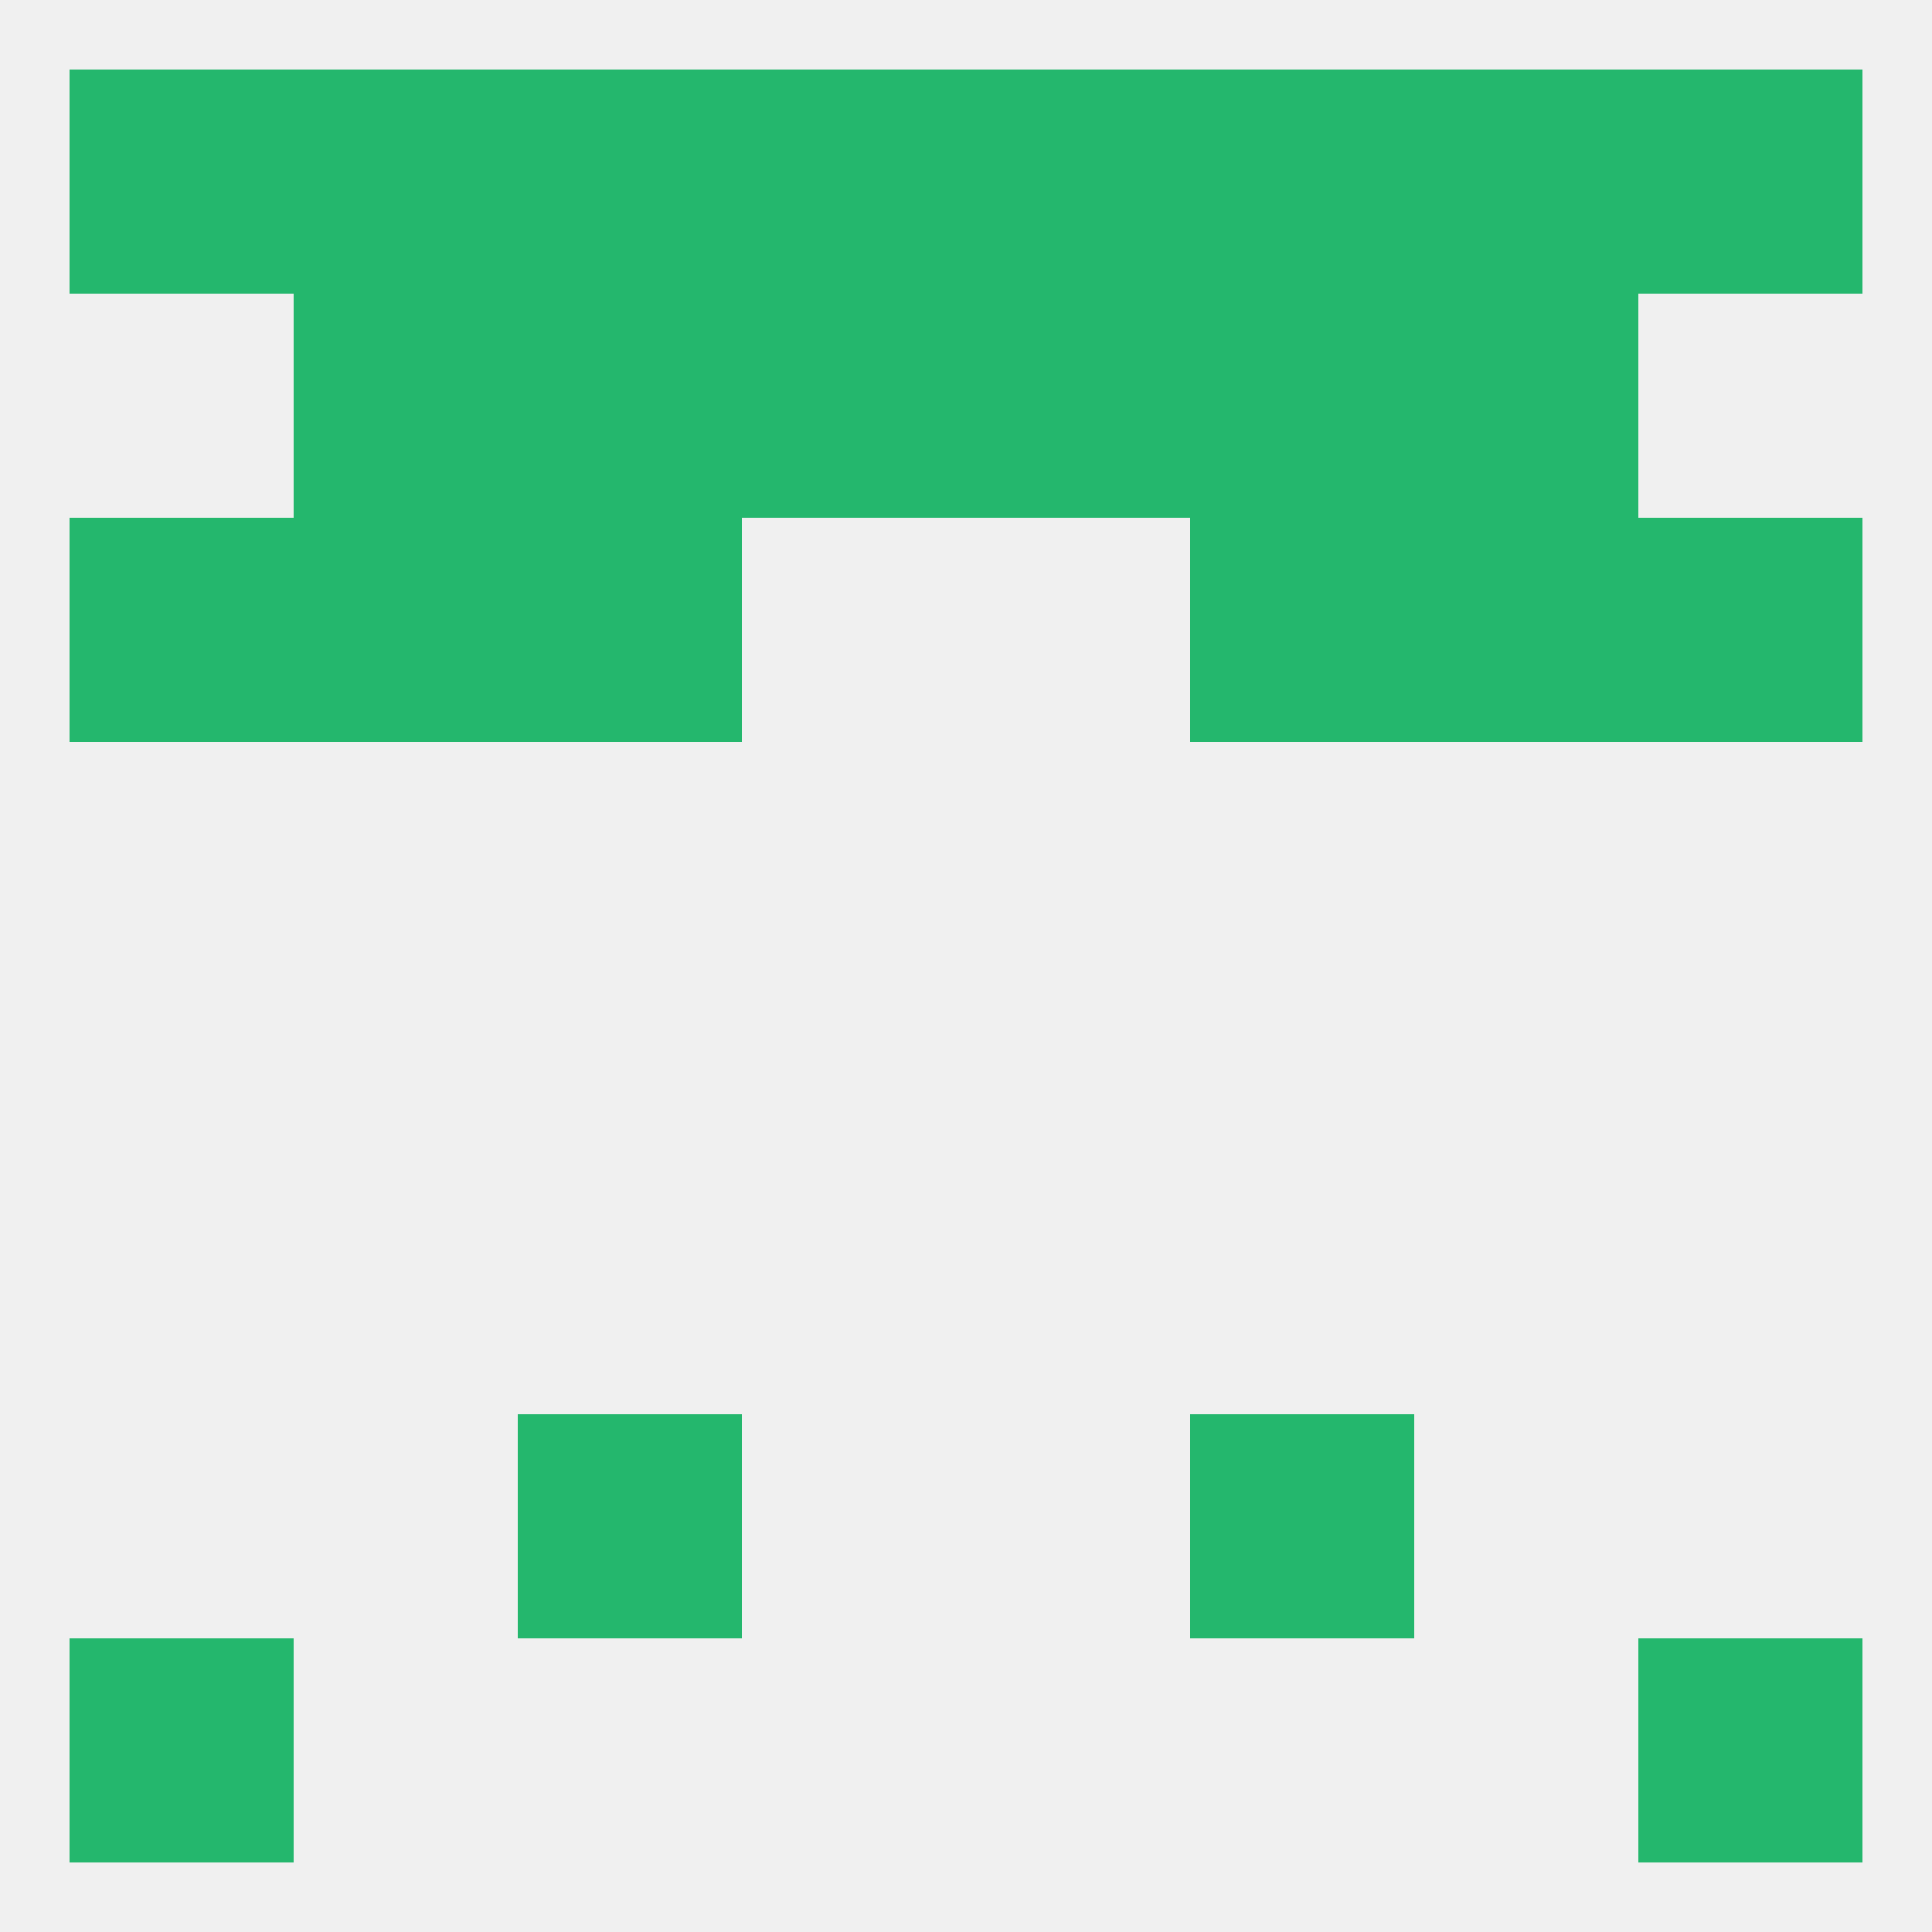
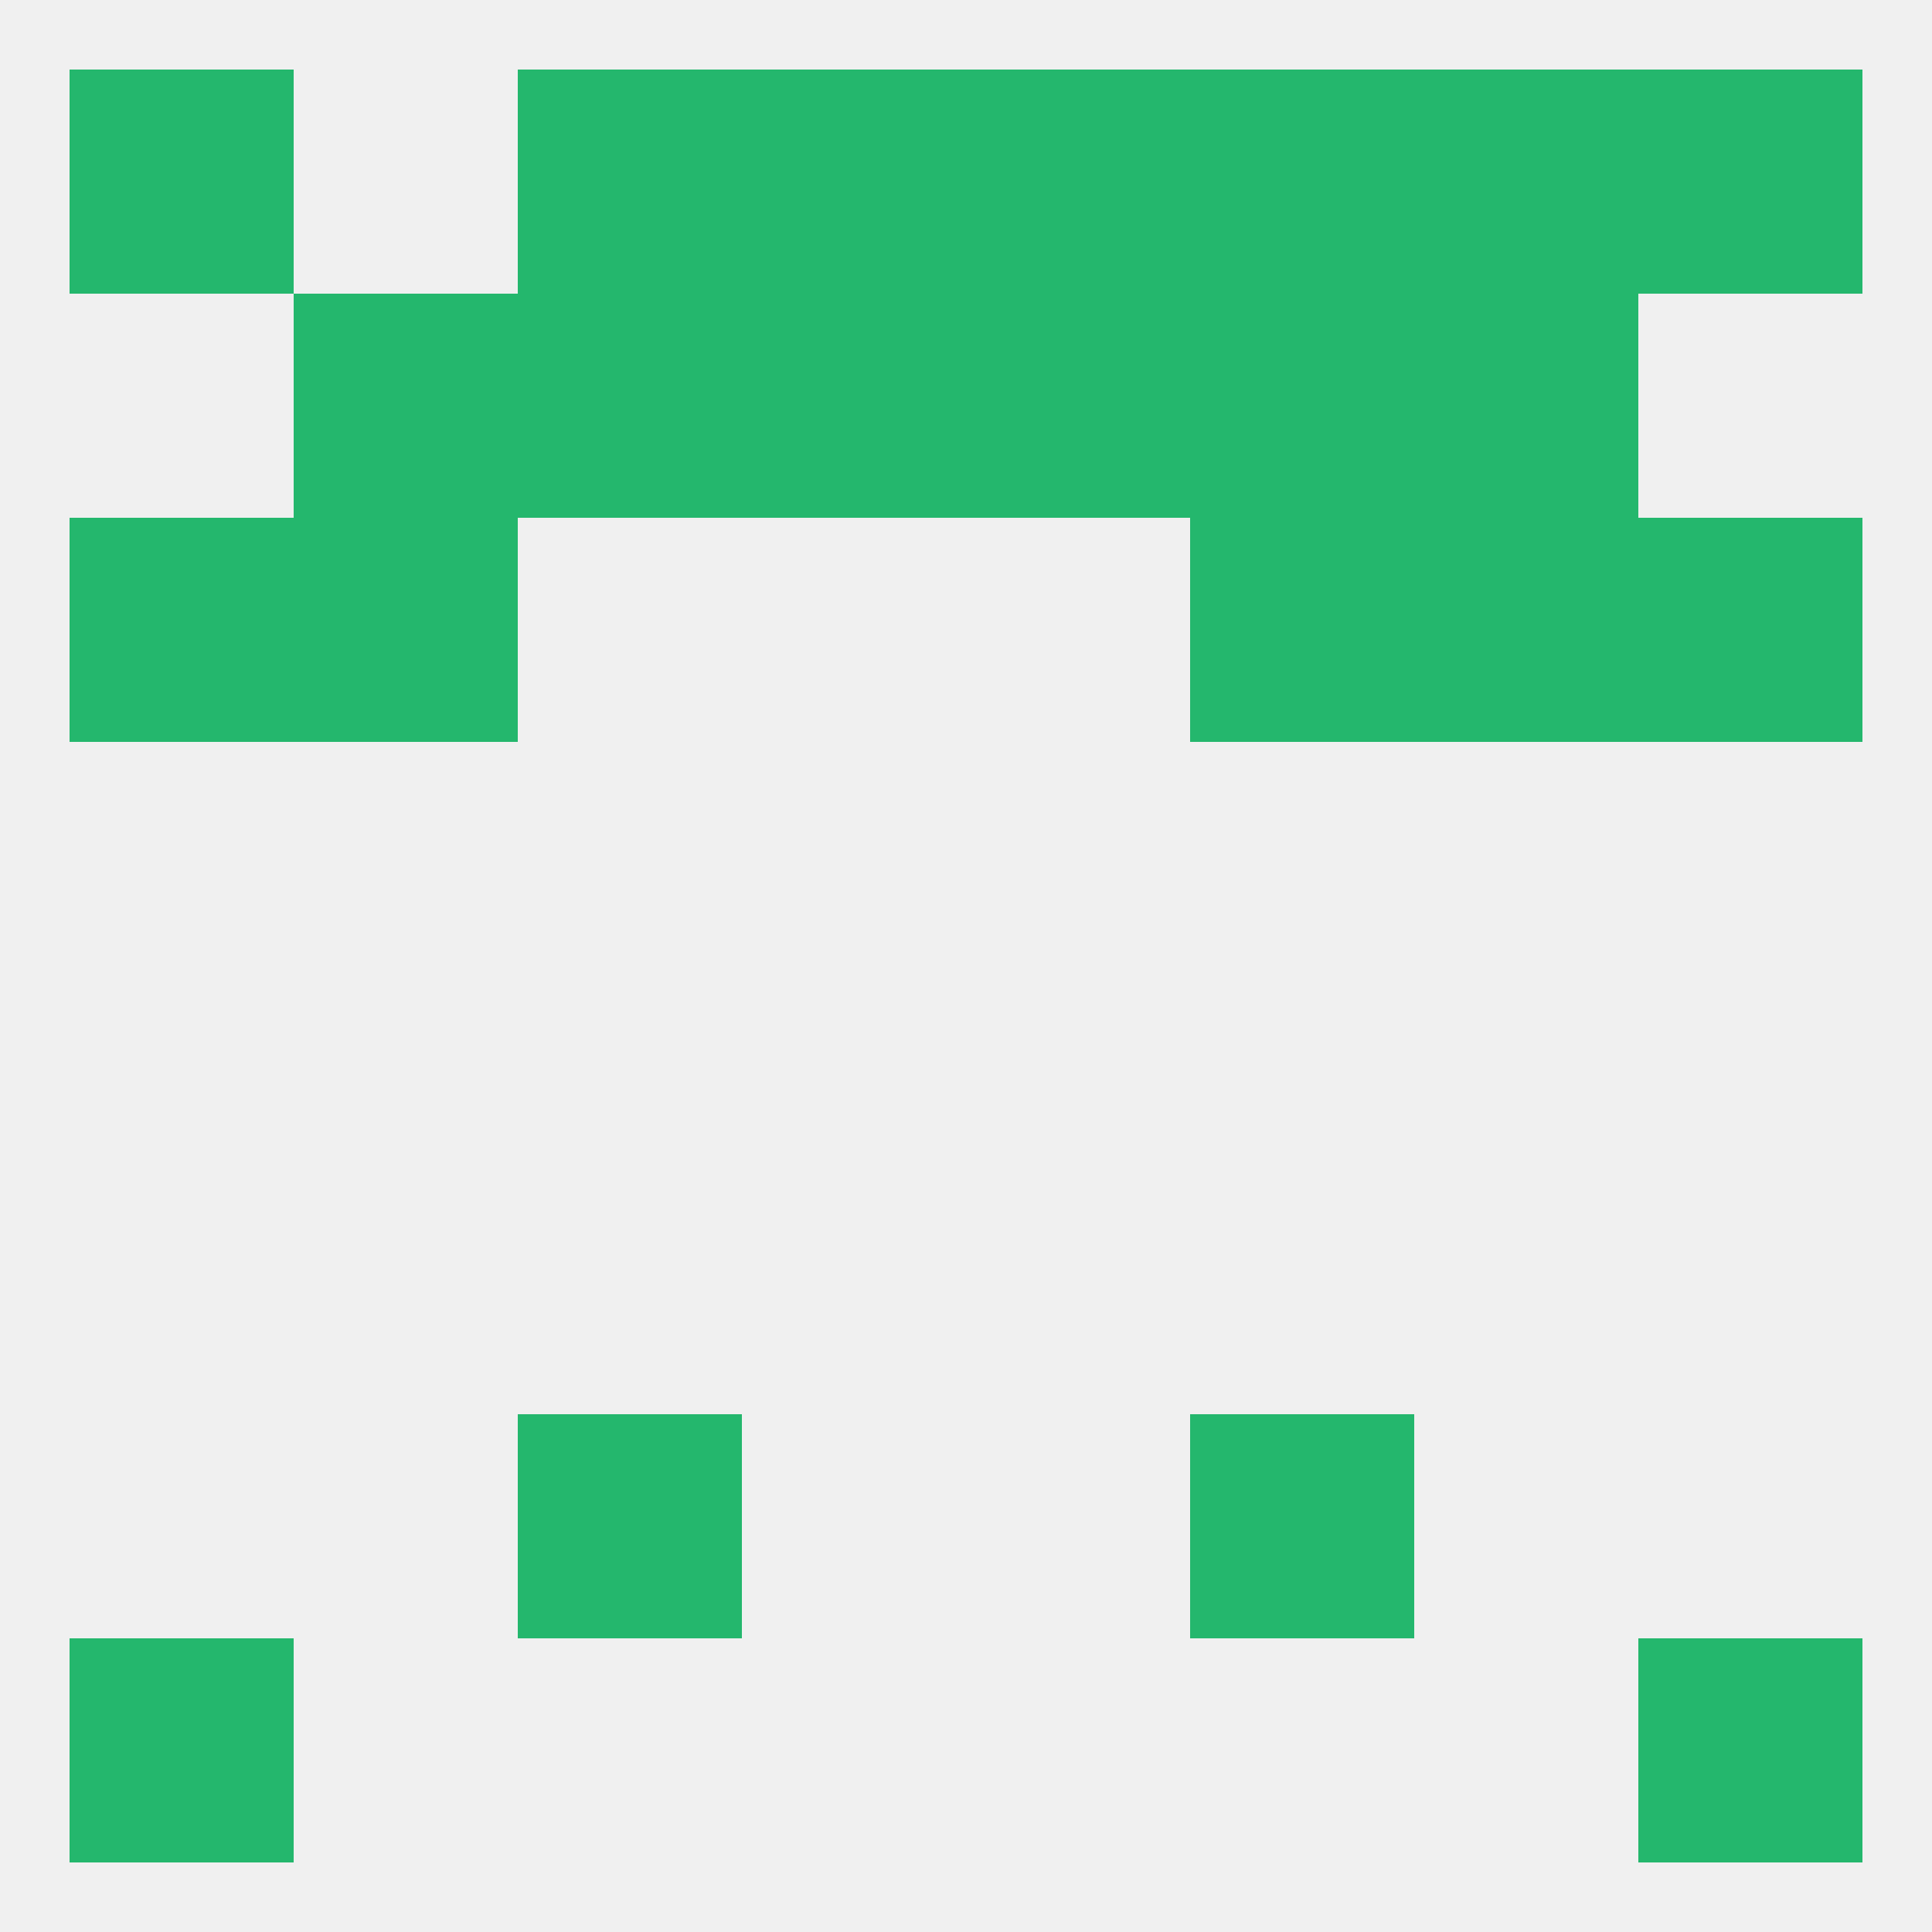
<svg xmlns="http://www.w3.org/2000/svg" version="1.1" baseprofile="full" width="250" height="250" viewBox="0 0 250 250">
  <rect width="100%" height="100%" fill="rgba(240,240,240,255)" />
  <rect x="67" y="183" width="29" height="29" fill="rgba(36,183,109,255)" />
  <rect x="154" y="183" width="29" height="29" fill="rgba(36,183,109,255)" />
  <rect x="9" y="212" width="29" height="29" fill="rgba(36,183,109,255)" />
  <rect x="212" y="212" width="29" height="29" fill="rgba(36,183,109,255)" />
  <rect x="9" y="9" width="29" height="29" fill="rgba(36,183,109,255)" />
  <rect x="212" y="9" width="29" height="29" fill="rgba(36,183,109,255)" />
  <rect x="96" y="9" width="29" height="29" fill="rgba(36,183,109,255)" />
  <rect x="125" y="9" width="29" height="29" fill="rgba(36,183,109,255)" />
  <rect x="67" y="9" width="29" height="29" fill="rgba(36,183,109,255)" />
  <rect x="154" y="9" width="29" height="29" fill="rgba(36,183,109,255)" />
-   <rect x="38" y="9" width="29" height="29" fill="rgba(36,183,109,255)" />
  <rect x="183" y="9" width="29" height="29" fill="rgba(36,183,109,255)" />
  <rect x="67" y="38" width="29" height="29" fill="rgba(36,183,109,255)" />
  <rect x="154" y="38" width="29" height="29" fill="rgba(36,183,109,255)" />
  <rect x="38" y="38" width="29" height="29" fill="rgba(36,183,109,255)" />
  <rect x="183" y="38" width="29" height="29" fill="rgba(36,183,109,255)" />
  <rect x="96" y="38" width="29" height="29" fill="rgba(36,183,109,255)" />
  <rect x="125" y="38" width="29" height="29" fill="rgba(36,183,109,255)" />
  <rect x="9" y="67" width="29" height="29" fill="rgba(36,183,109,255)" />
  <rect x="212" y="67" width="29" height="29" fill="rgba(36,183,109,255)" />
-   <rect x="67" y="67" width="29" height="29" fill="rgba(36,183,109,255)" />
  <rect x="154" y="67" width="29" height="29" fill="rgba(36,183,109,255)" />
  <rect x="38" y="67" width="29" height="29" fill="rgba(36,183,109,255)" />
  <rect x="183" y="67" width="29" height="29" fill="rgba(36,183,109,255)" />
</svg>